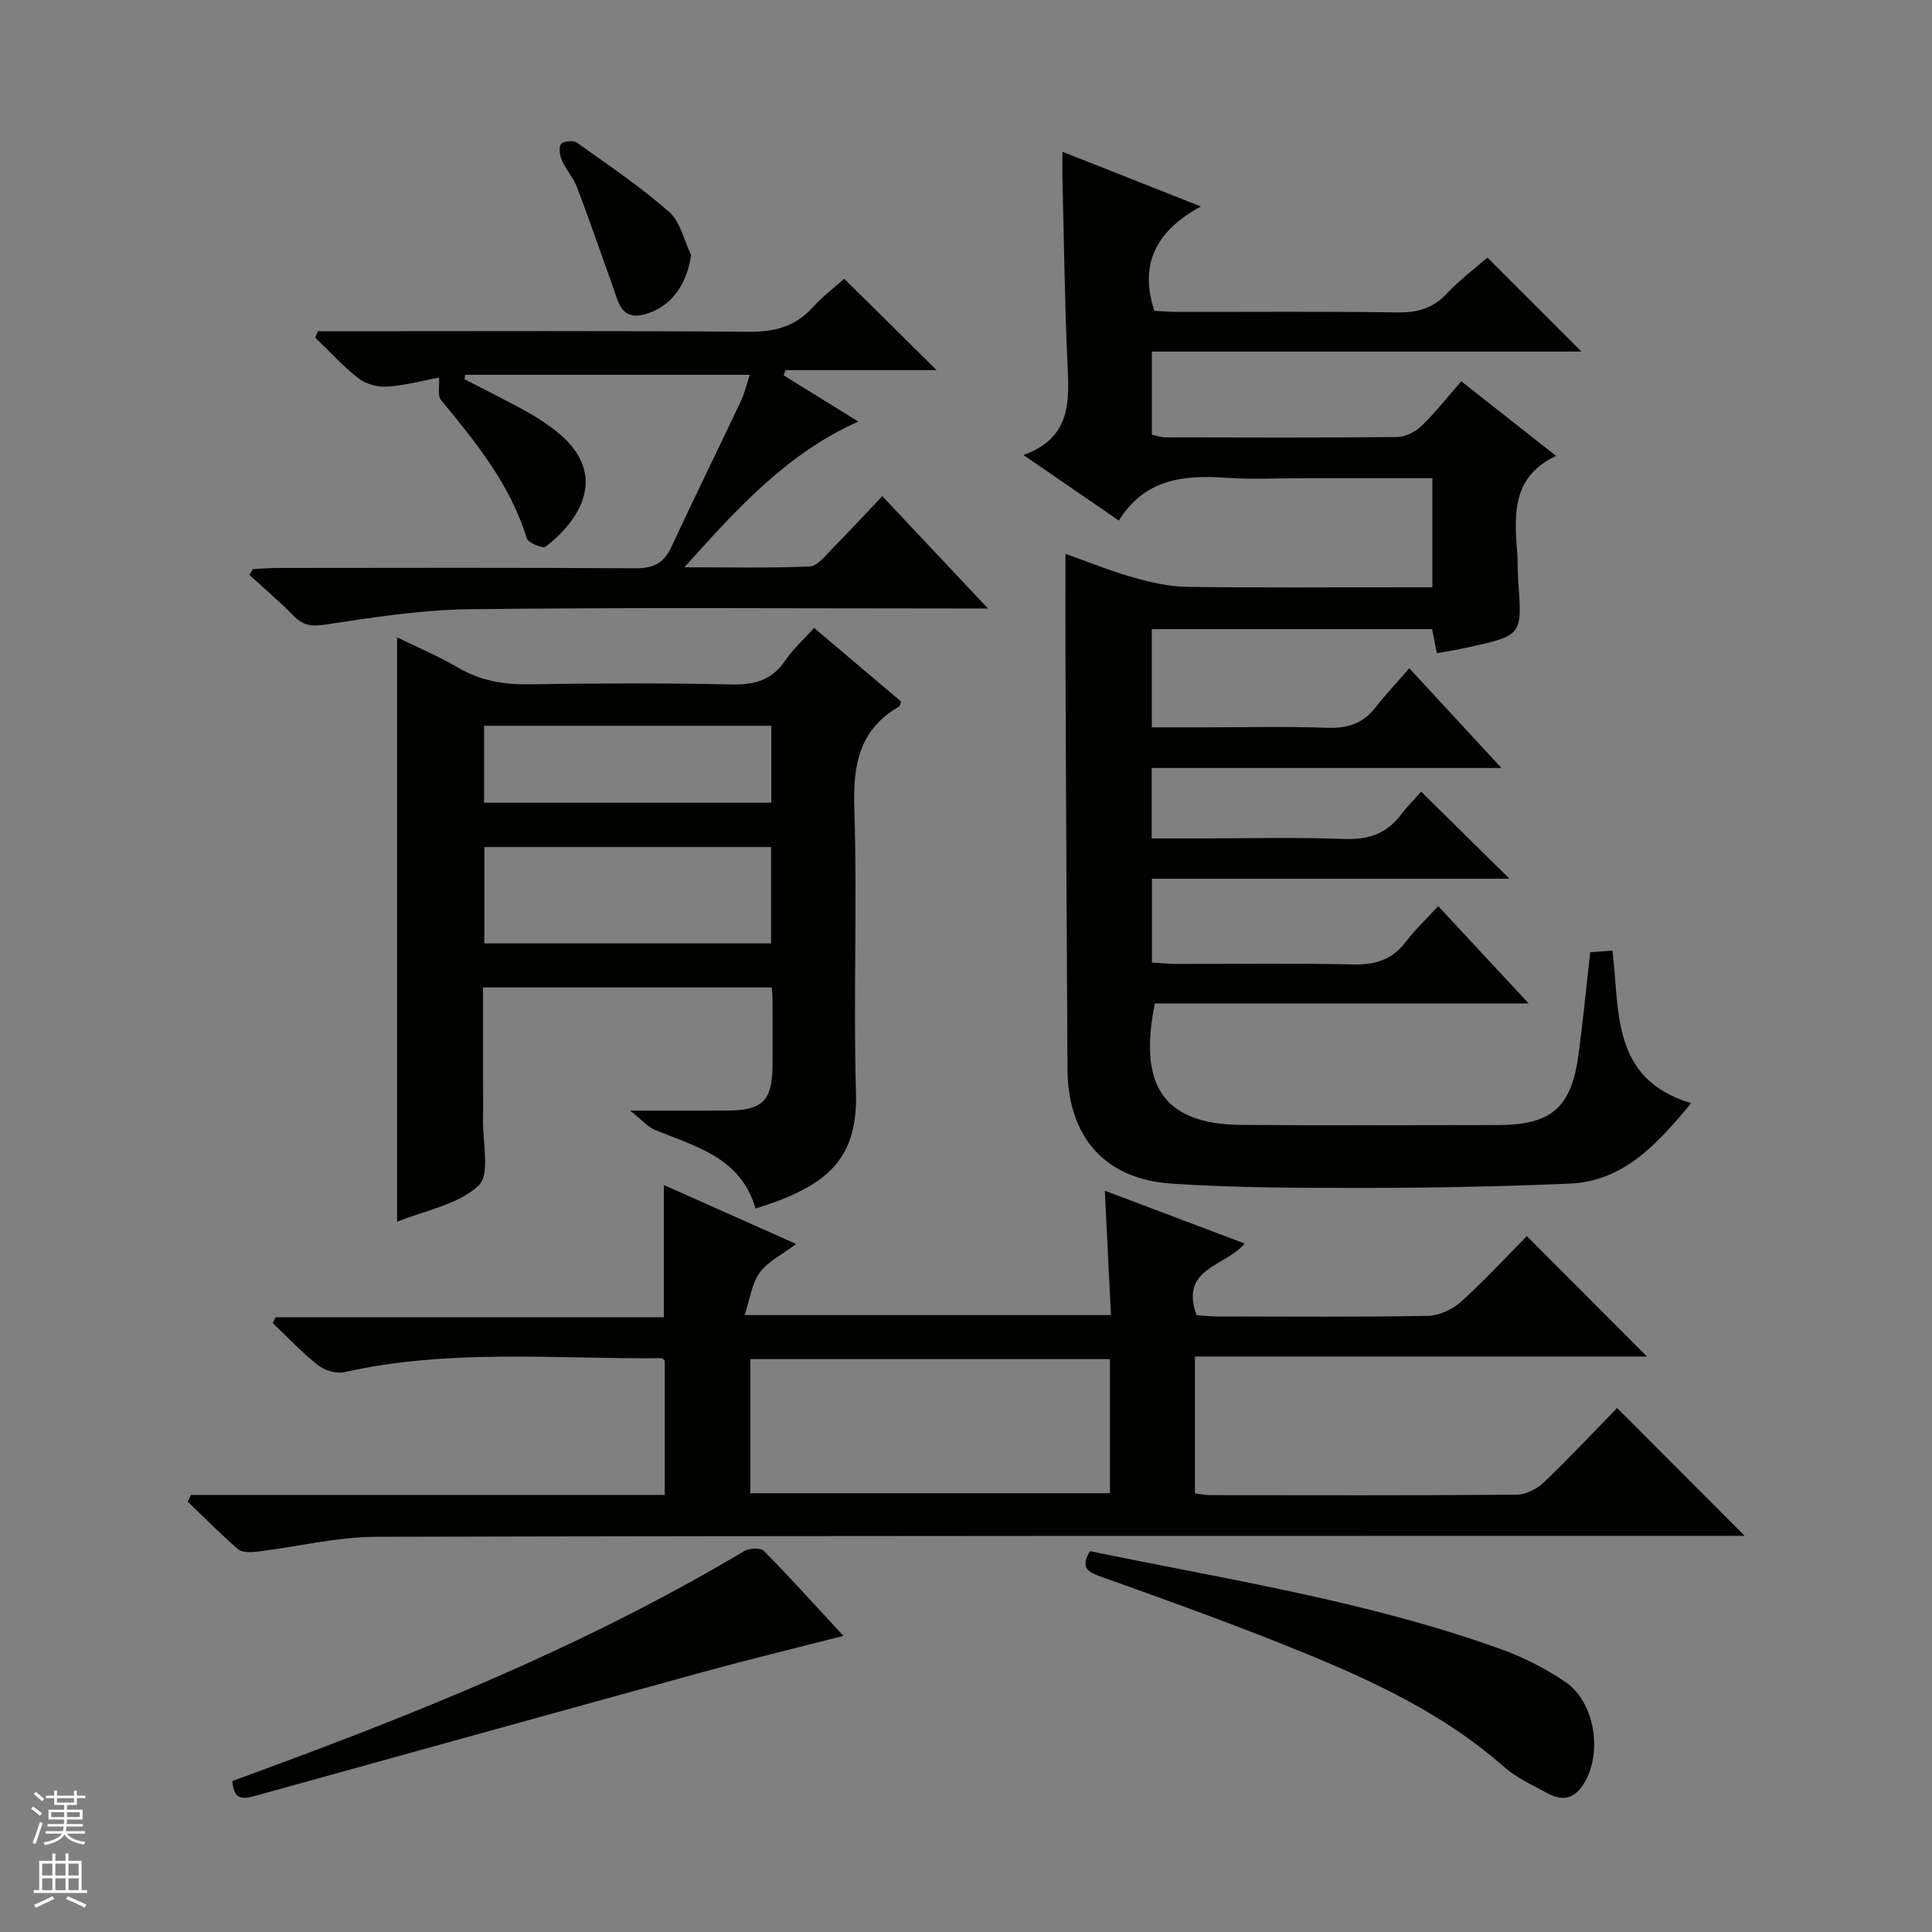
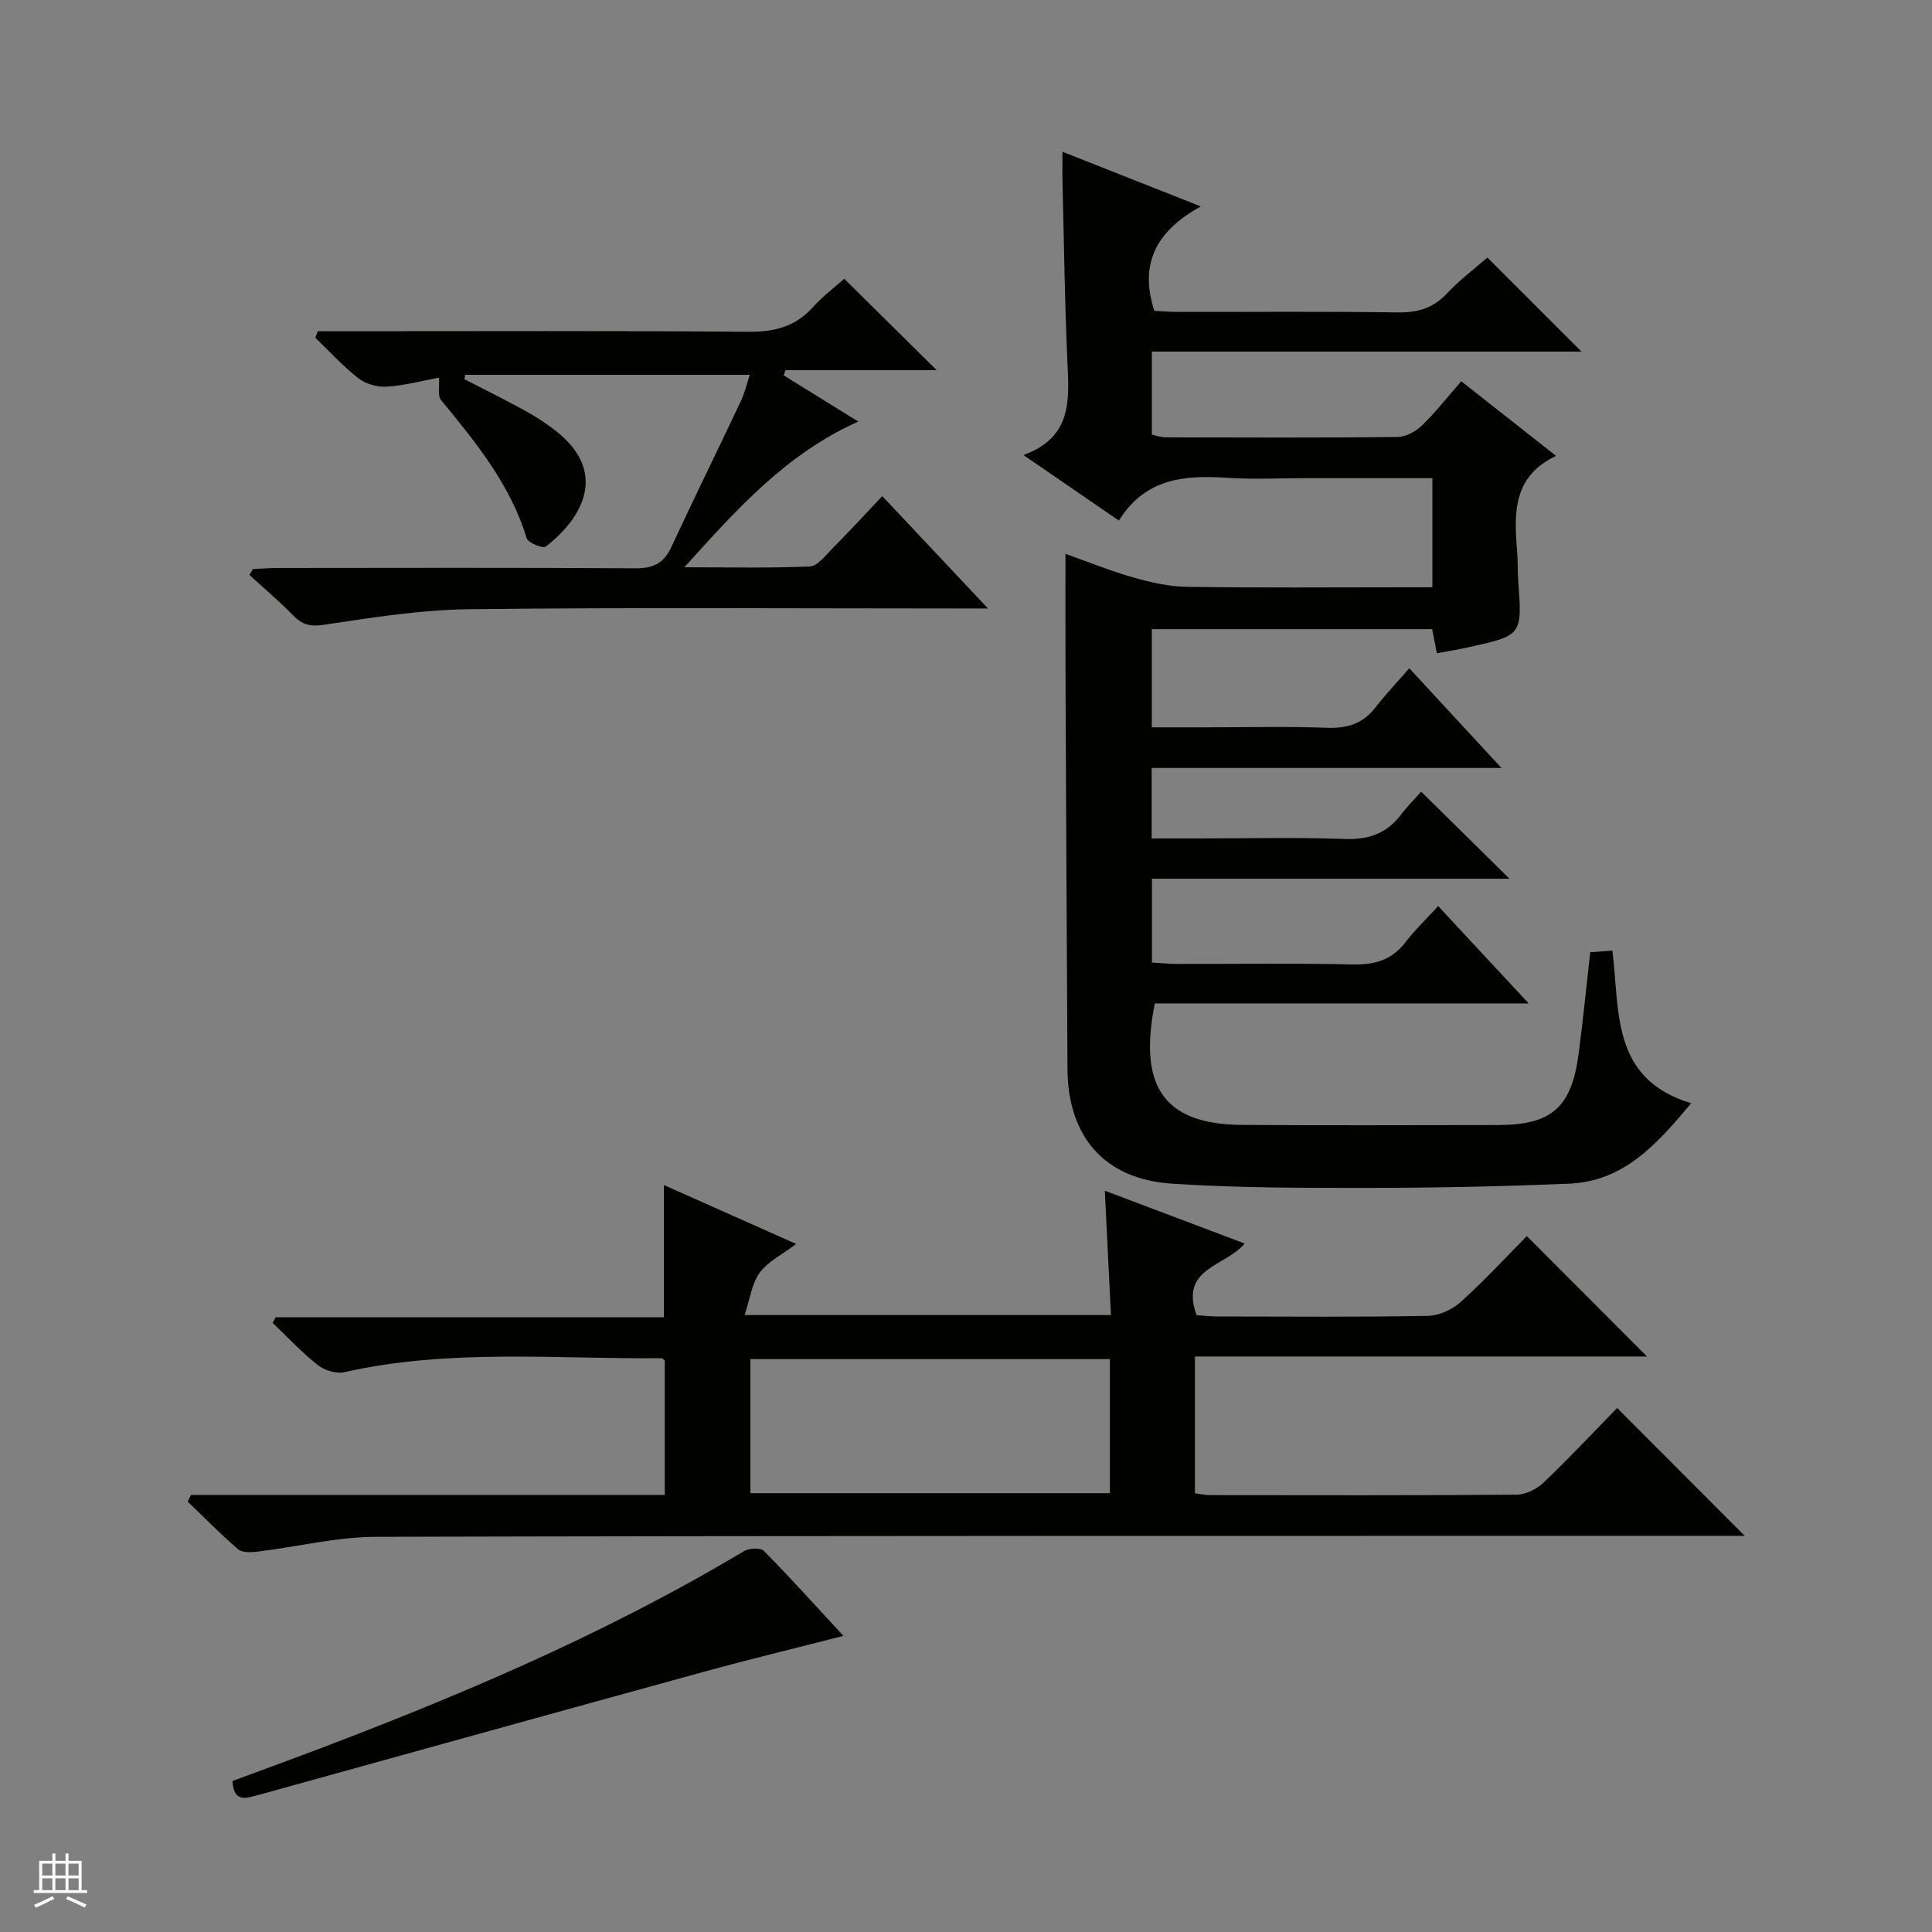
<svg xmlns="http://www.w3.org/2000/svg" enable-background="new 0 0 400 400" viewBox="0 0 400 400">
  <rect x="0" y="0" width="400" height="400" fill="#808080" stroke="none" />
  <g fill="#010100">
    <path d="m219.97 31.42c9.49 3.75 18.38 7.26 28.65 11.32-8.98 4.92-12.89 11.65-9.62 21.62 1.32.06 3.1.22 4.88.22 15.16.02 30.33-.12 45.49.1 4.12.06 7.34-.84 10.21-3.93 2.58-2.77 5.68-5.07 8.37-7.42 6.5 6.5 12.73 12.72 19.47 19.46-29.77 0-59.21 0-88.94 0v17.2c.93.19 1.88.56 2.83.56 16 .04 31.99.1 47.99-.07 1.72-.02 3.77-1.11 5.05-2.34 2.86-2.76 5.33-5.93 8.19-9.2 6.55 5.16 13.04 10.26 19.63 15.45-9.02 4.24-8.71 11.94-8.06 19.8.16 1.99.07 4 .22 5.99.83 11.35.84 11.36-10.17 13.8-2.1.47-4.22.81-6.67 1.27-.33-1.7-.63-3.22-.98-4.99-19.26 0-38.5 0-58.04 0v20.33h10.8c8.5 0 17-.22 25.49.09 4.19.15 7.4-.84 10-4.19 2.13-2.75 4.54-5.28 7.02-8.13 6.66 7.21 12.49 13.51 19.08 20.64-24.78 0-48.47 0-72.42 0v14.59h9.42c10.16 0 20.34-.26 30.49.11 4.93.18 8.69-1.07 11.67-4.98 1.4-1.84 3.05-3.49 4.22-4.81 6.37 6.28 12.2 12.02 18.28 18.02-24.59 0-49.14 0-74.02 0v17.35c1.67.1 3.42.29 5.18.29 12.16.03 24.33-.17 36.49.11 4.54.1 8.03-.96 10.83-4.62 1.9-2.49 4.2-4.67 6.76-7.46 6.4 6.88 12.24 13.15 18.74 20.15-26.44 0-51.97 0-77.41 0-3.22 16.18.98 25.03 17.98 25.15 17.66.13 35.33.04 52.99.03 11.15-.01 15.29-3.57 16.77-14.7.92-6.9 1.59-13.83 2.41-21.09 1.4-.1 2.81-.19 4.59-.32 1.57 12.45-.4 26.55 16.31 31.59-7.06 8.43-13.87 16.16-25.24 16.65-13.79.58-27.61.87-41.42.88-13.64.01-27.3.02-40.9-.88-13.93-.92-21.49-9.77-21.57-23.72-.16-27.49-.29-54.98-.41-82.47-.03-7.8-.01-15.59-.01-24.2 4.56 1.61 9.22 3.51 14.03 4.88 3.62 1.03 7.43 1.9 11.16 1.95 14.99.22 29.99.09 44.99.09h5.79c0-7.64 0-14.84 0-22.59-8.87 0-17.65 0-26.43 0-5.33 0-10.68.29-15.99-.07-8.79-.59-16.99.01-22.49 8.85-6.6-4.54-12.7-8.73-19.75-13.57 10.09-3.67 9.46-11.36 9.1-19.22-.57-12.46-.71-24.95-1.02-37.42-.05-1.79-.01-3.59-.01-6.15z" />
    <path d="m39.53 309.51h98.1c0-9.53 0-18.62 0-27.78-.17-.14-.42-.54-.66-.53-21.91.21-43.93-2.02-65.66 2.89-1.67.38-4.11-.36-5.5-1.46-3.33-2.63-6.26-5.78-9.35-8.73.21-.39.41-.78.62-1.18h80.37c0-9.27 0-17.97 0-27.37 8.85 3.94 17.69 7.88 27.39 12.2-2.88 2.18-5.83 3.61-7.55 5.94-1.64 2.22-2 5.39-3.13 8.78h75.85c-.42-8.38-.82-16.58-1.27-25.75 9.94 3.75 19.25 7.27 28.95 10.94-3.88 4.75-13.55 5.01-9.95 14.83 1.17.08 2.76.27 4.34.27 14.5.02 28.99.14 43.48-.12 2.34-.04 5.11-1.29 6.87-2.88 4.93-4.44 9.45-9.35 13.69-13.64 8.52 8.54 16.78 16.82 24.87 24.93-30.54 0-61.9 0-93.59 0v28.32c1.13.14 2.09.38 3.06.38 21.16.02 42.32.08 63.48-.09 1.89-.01 4.17-1.11 5.57-2.44 5.42-5.17 10.55-10.64 15.3-15.51 9.03 9.06 17.76 17.8 26.41 26.47-1.08 0-2.99 0-4.9 0-92.8.02-185.61-.04-278.41.2-8.22.02-16.44 2.08-24.67 3.08-1.3.16-3.1.22-3.95-.51-3.62-3.11-6.97-6.54-10.42-9.85.22-.45.44-.92.66-1.39zm190.27-28.12c-25.13 0-49.8 0-74.44 0v27.76h74.44c0-9.41 0-18.38 0-27.76z" />
-     <path d="m82.21 252.95c0-40.51 0-80.41 0-120.99 4.22 2.06 8.57 3.88 12.6 6.25 4.63 2.72 9.44 3.55 14.76 3.47 13.99-.23 27.99-.27 41.98.03 4.75.1 8.3-.92 11.04-4.97 1.64-2.43 3.9-4.44 5.97-6.73 6.11 5.17 12.07 10.22 17.98 15.22-.18.51-.2.96-.41 1.07-8.26 4.75-9.54 12.07-9.25 21.02.62 19.64-.22 39.32.34 58.96.37 12.87-5.39 17.95-14.98 21.91-1.82.75-3.72 1.3-5.82 2.03-3.03-10.54-12.26-12.79-20.68-16.22-1.63-.66-2.91-2.2-5.28-4.06 7.95 0 14.04.02 20.13-.01 7.22-.03 9.27-2.02 9.35-9.08.05-4.66.01-9.33 0-13.99 0-.66-.08-1.33-.15-2.42-19.71 0-39.41 0-59.78 0v19.15c0 2.67.06 5.33-.01 8-.13 4.78 1.55 11.57-.93 13.89-4.27 3.96-11.13 5.14-16.86 7.47zm77.43-57.63c0-7.03 0-13.46 0-19.94-20.01 0-39.71 0-59.37 0v19.94zm-59.42-29.13h59.46c0-5.5 0-10.59 0-15.92-19.92 0-39.58 0-59.46 0z" />
    <path d="m155.23 77.6c-19.93 0-39.42 0-58.91 0-.05.3-.11.61-.16.91 4.25 2.2 8.56 4.31 12.74 6.63 2.32 1.28 4.57 2.76 6.62 4.43 10.16 8.33 5.24 17.57-2.53 23.6-.58.45-3.65-.78-3.94-1.72-3.39-11.15-10.54-19.87-17.74-28.63-.75-.91-.29-2.81-.41-4.64-3.38.63-7.04 1.62-10.75 1.87-1.95.13-4.37-.52-5.9-1.7-3.23-2.5-6.01-5.59-8.97-8.43.18-.45.36-.89.53-1.34h5.15c27.99 0 55.99-.12 83.98.11 5.35.04 9.67-1.01 13.31-5.04 2.1-2.33 4.66-4.25 6.54-5.93 6.52 6.44 12.87 12.72 19.14 18.92-9.96 0-20.64 0-31.31 0-.12.36-.24.72-.36 1.08 4.95 3.06 9.89 6.13 15.44 9.56-14.78 6.61-24.91 17.84-36.01 30.17 9.52 0 17.76.19 25.98-.17 1.58-.07 3.18-2.21 4.56-3.6 3.39-3.43 6.67-6.98 10.44-10.96 7.31 7.77 14.17 15.07 21.88 23.26-2.82 0-4.57 0-6.32 0-33.66 0-67.32-.24-100.98.15-10.07.12-20.15 1.71-30.14 3.22-2.92.44-4.55-.02-6.45-1.97-2.86-2.93-6-5.58-9.02-8.35.24-.4.48-.81.72-1.21 1.74-.08 3.47-.23 5.21-.23 24.66-.02 49.32-.09 73.98.07 3.64.02 5.85-.99 7.41-4.33 4.68-10.09 9.61-20.07 14.36-30.14.85-1.74 1.28-3.69 1.91-5.59z" />
    <path d="m174.62 338.69c-10.03 2.57-19.51 4.86-28.91 7.44-30.88 8.48-61.74 17.06-92.61 25.61-2.39.66-4.72 1.3-4.98-3 4.28-1.58 8.75-3.21 13.21-4.88 31.94-11.96 63.32-25.13 92.68-42.7 1.07-.64 3.45-.77 4.14-.07 5.57 5.65 10.87 11.55 16.47 17.6z" />
-     <path d="m225.67 321.15c28.57 5.9 57.46 10.35 85.05 20.28 4.65 1.67 9.2 3.98 13.3 6.74 6.08 4.09 7.74 14.28 4.18 20.63-1.94 3.46-4.42 4.33-7.8 2.48-3.05-1.67-6.35-3.14-8.92-5.4-13.62-12-29.93-19.1-46.48-25.69-12.34-4.91-24.85-9.41-37.36-13.86-2.88-1.02-3.77-2.12-1.97-5.18z" />
-     <path d="m143.09 52.79c-.92 6.27-4.22 10.89-9.75 12.32-4.76 1.23-5.33-2.64-6.44-5.72-2.46-6.86-4.83-13.75-7.41-20.56-.76-1.99-2.29-3.68-3.16-5.65-.45-1.01-.69-2.69-.15-3.37.48-.61 2.54-.79 3.27-.27 6.48 4.61 13.11 9.09 19.07 14.32 2.34 2.04 3.09 5.9 4.57 8.93z" />
  </g>
-   <path d="m6.45 374.46.42-.45c.65.47 1.27.95 1.85 1.44l-.45.49c-.66-.56-1.26-1.06-1.83-1.48m.93 7.33-.63-.26c.55-1.36 1.05-2.8 1.52-4.33.19.1.38.19.59.27-.46 1.29-.95 2.73-1.48 4.32m-.38-10.38.44-.42c.43.34 1.01.82 1.74 1.44l-.49.49c-.53-.51-1.09-1.01-1.69-1.51m2.5.35h1.72v-1.04h.59v1.04h3.52v-1.04h.59v1.04h1.75v.53h-1.75v1.42h-2.03v.97h3.22v2.03h-3.24c0 .35-.01.66-.03.93h3.32v.53h-3.37c-.03.27-.08.58-.15.94h3.96v.53h-3.71c.67.92 1.93 1.48 3.79 1.68-.13.24-.23.44-.29.59-2.13-.38-3.48-1.08-4.04-2.12-.43.97-1.77 1.72-4.03 2.23-.09-.19-.2-.37-.33-.55 2.1-.42 3.37-1.03 3.81-1.83h-3.36v-.53h3.58c.08-.29.13-.61.16-.94h-3.33v-.53h3.39c.02-.27.04-.58.04-.93h-3.23v-2.03h3.25v-.97h-2.07v-1.42h-1.73zm1.12 3.44v1h2.65c.01-.3.02-.44.01-.4v-.25-.35zm1.19-2h3.52v-.91h-3.52zm4.71 2h-2.63v.59c0 .15-.01.28-.01.4h2.64z" fill="#fafafc" />
  <path d="m13.55 383.74h.63v1.52h2.72v6.07h1.13v.6h-11.05v-.6h1.13v-6.07h2.73v-1.52h.63v1.52h2.1v-1.52zm-2.68 8.83.38.56c-1.24.63-2.53 1.25-3.85 1.85-.1-.21-.21-.42-.34-.63 1.36-.55 2.63-1.15 3.81-1.78m-2.13-4.27h2.1v-2.45h-2.1zm0 3.04h2.1v-2.46h-2.1zm2.72-3.04h2.1v-2.45h-2.1zm0 3.04h2.1v-2.46h-2.1zm6.07 3.6c-1.41-.71-2.7-1.3-3.86-1.78l.35-.56c1.45.62 2.75 1.19 3.88 1.72zm-1.25-9.09h-2.1v2.45h2.1zm-2.09 5.49h2.1v-2.46h-2.1z" fill="#fafafc" />
</svg>